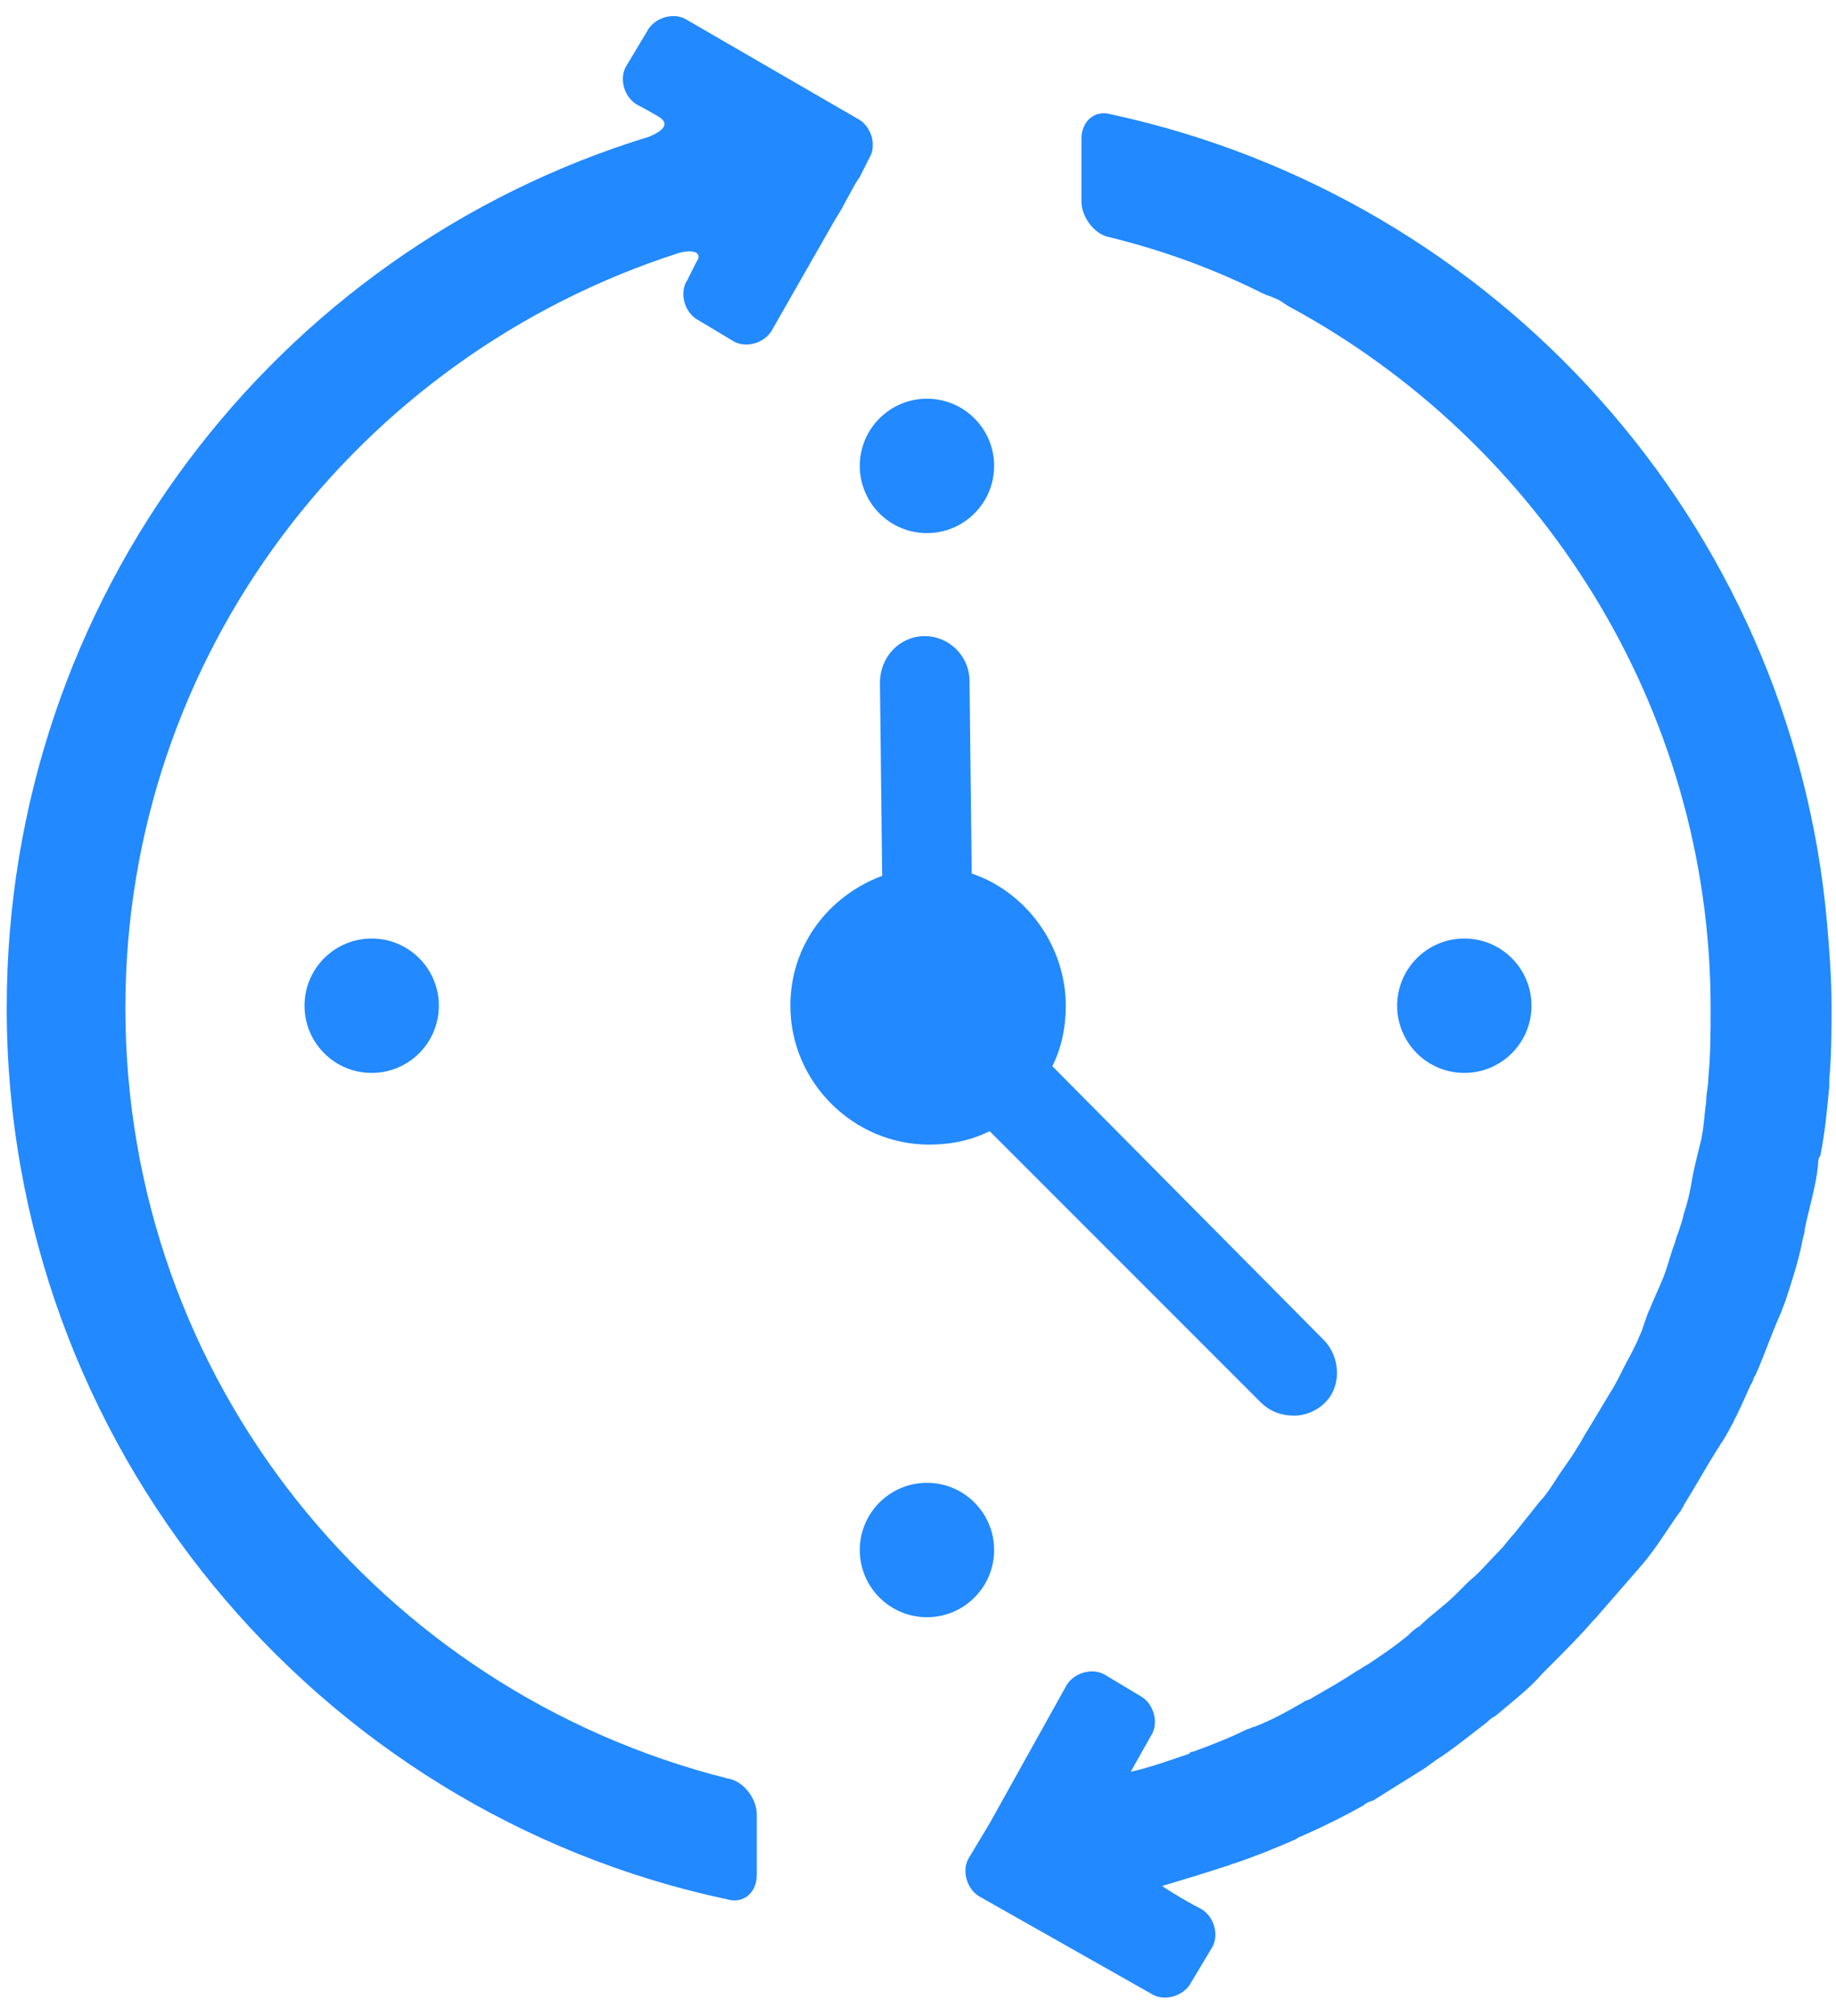
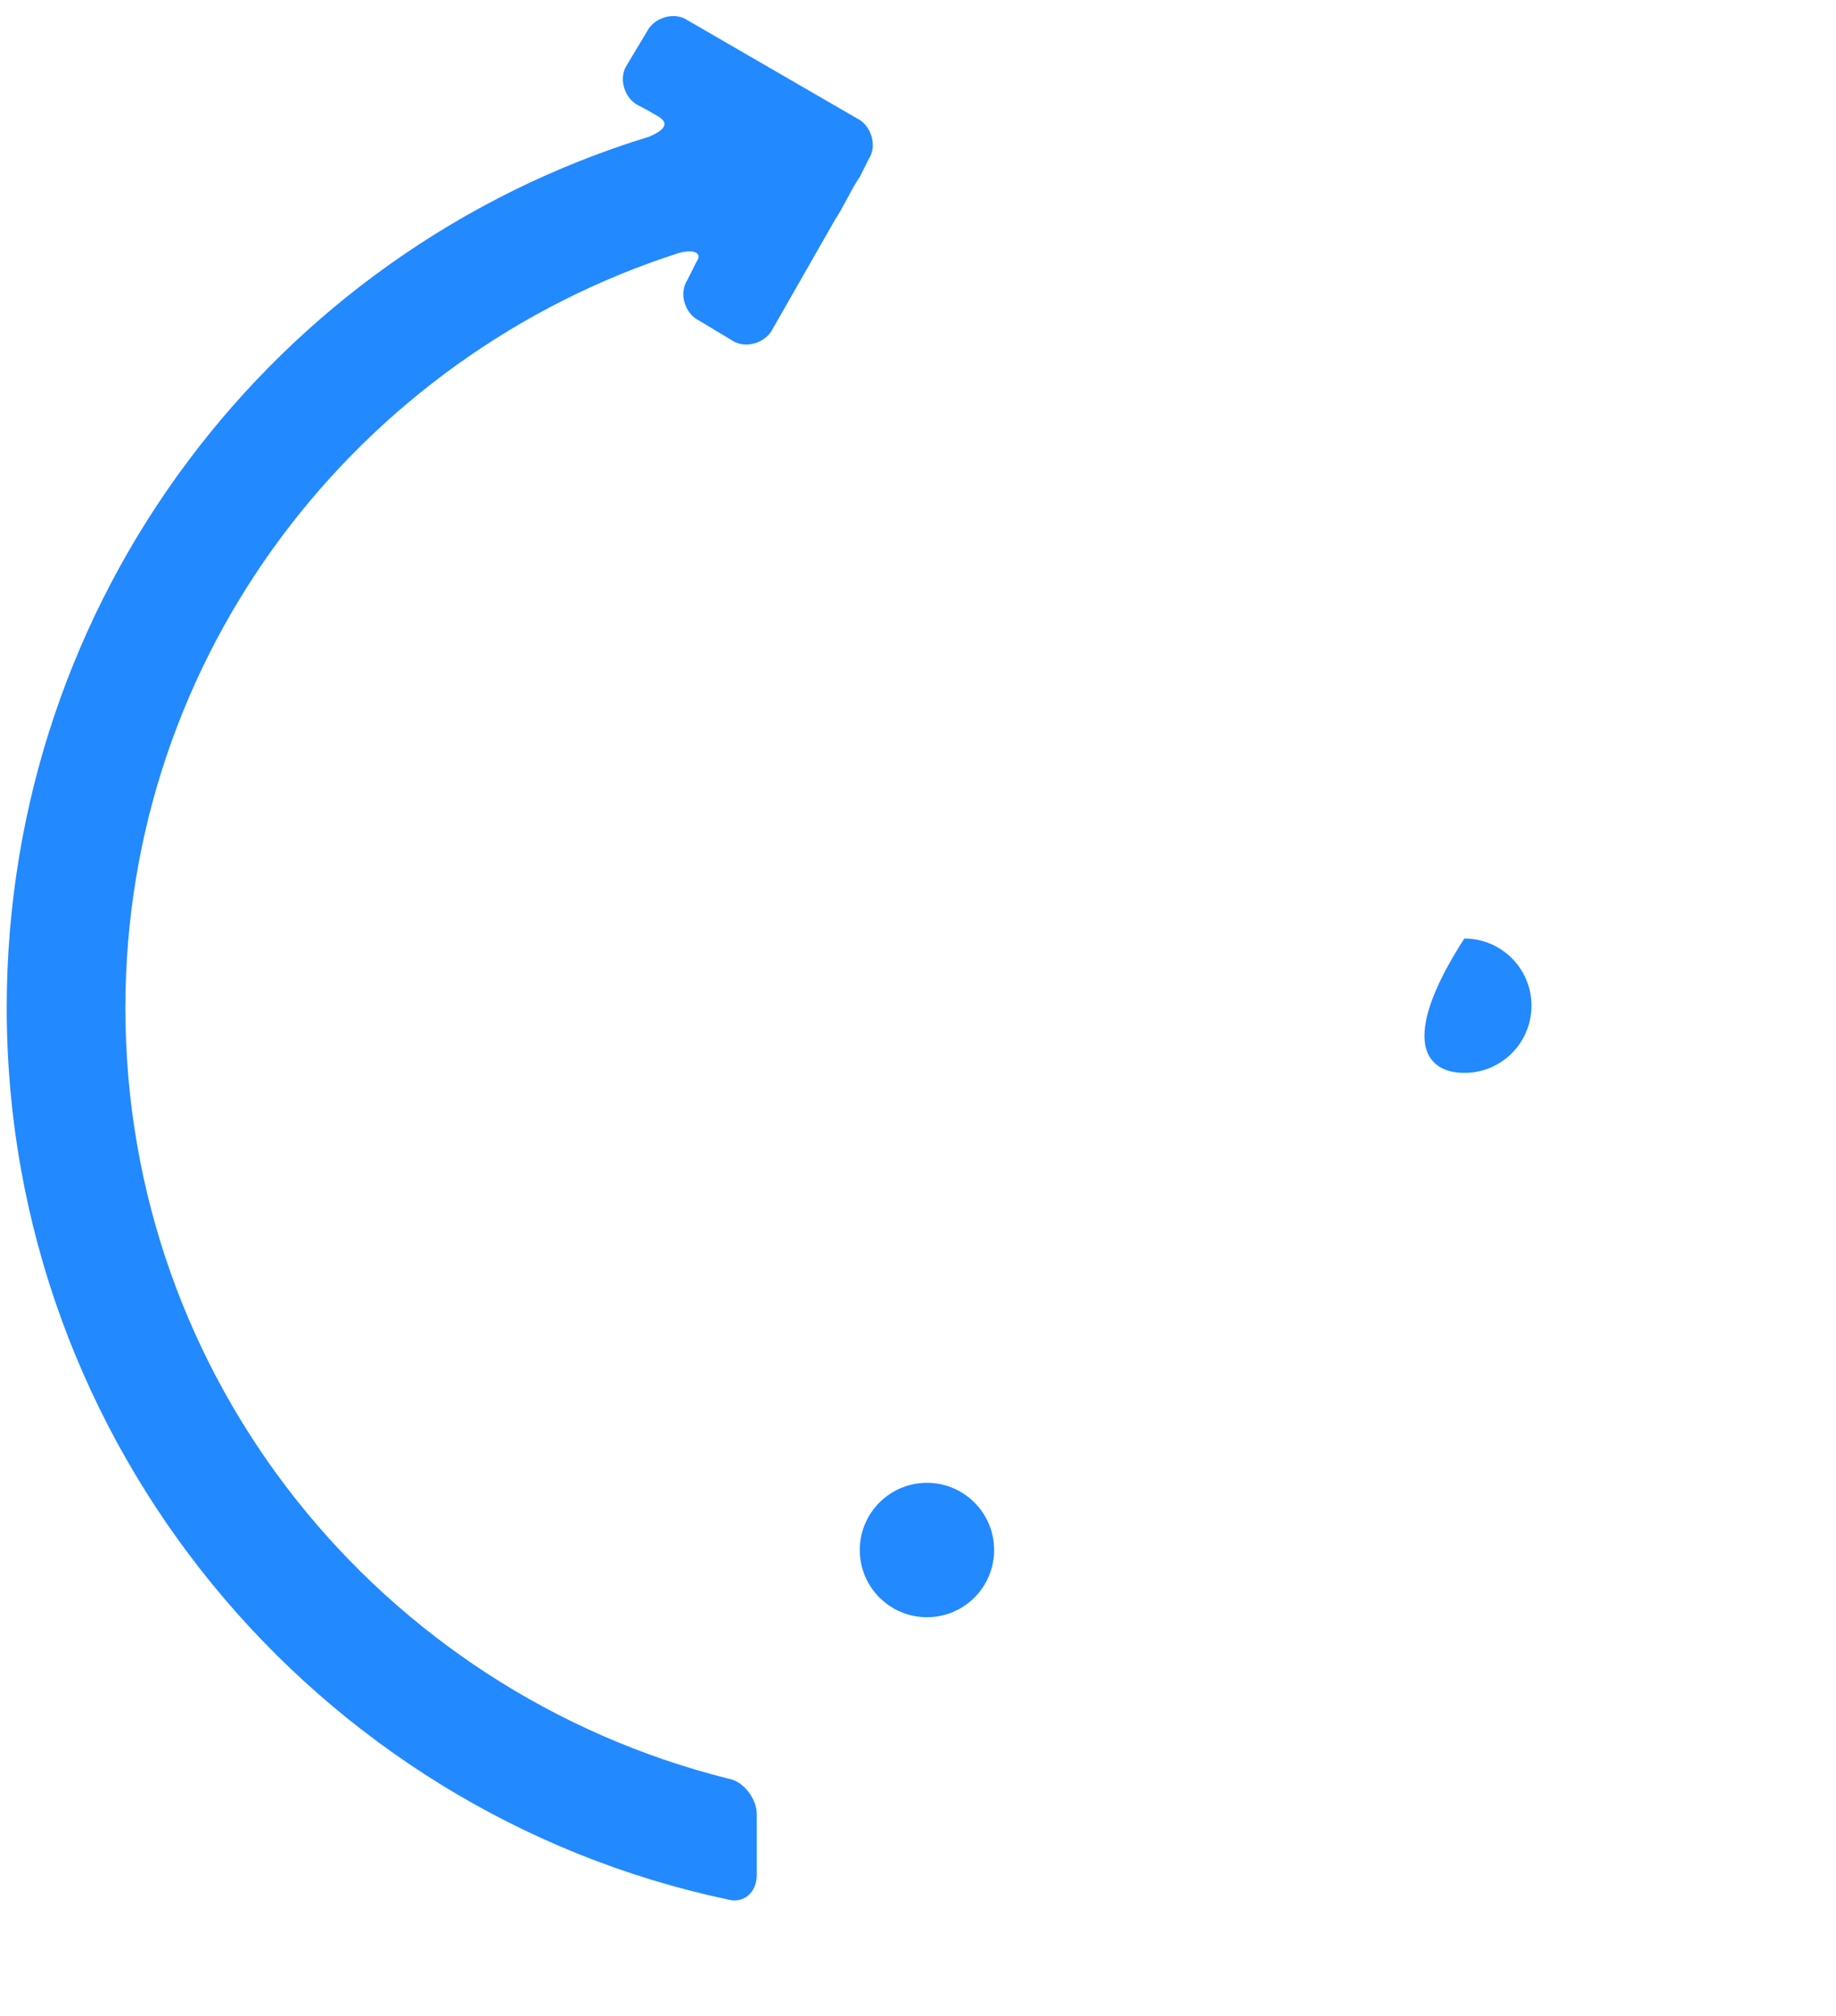
<svg xmlns="http://www.w3.org/2000/svg" width="82" height="90" viewBox="0 0 82 90" fill="none">
  <path d="M30.7 0.9C30.1 0.5 29.2 0.8 28.9 1.4L28 2.9C27.6 3.5 27.9 4.4 28.5 4.7C28.5 4.7 28.9 4.9 29.4 5.2C29.9 5.5 29.7 5.8 29 6.1C12.3 11.2 0.3 26.7 0.3 45C0.3 64.5 14.1 80.9 32.5 84.8C33.2 85 33.8 84.5 33.8 83.7V81C33.8 80.3 33.2 79.5 32.5 79.4C17 75.5 5.6 61.6 5.6 45C5.6 29.2 16 15.9 30.3 11.3C31 11.1 31.4 11.3 31.1 11.7L30.7 12.5C30.3 13.1 30.6 14 31.2 14.3L32.7 15.2C33.3 15.6 34.2 15.3 34.5 14.7L37.3 9.8C37.7 9.2 38.1 8.3 38.4 7.9C38.6 7.5 38.8 7.1 38.8 7.1C39.2 6.5 38.9 5.6 38.3 5.3L30.7 0.9Z" fill="#2289FF" />
-   <path d="M71.3 72.2C72 71.4 72.6 70.7 73.3 69.9C74 69.1 74.5 68.2 75.1 67.4C75.1 67.3 75.2 67.3 75.2 67.2C75.7 66.4 76.2 65.5 76.7 64.7C76.8 64.6 76.8 64.5 76.9 64.4C77.4 63.6 77.8 62.7 78.2 61.8C78.3 61.7 78.3 61.5 78.4 61.4C78.8 60.5 79.1 59.6 79.5 58.7C79.6 58.5 79.6 58.4 79.7 58.2C80 57.3 80.3 56.4 80.5 55.4C80.5 55.3 80.6 55.1 80.6 54.9C80.8 53.9 81.1 53 81.2 52C81.2 51.9 81.2 51.7 81.3 51.6C81.5 50.6 81.6 49.6 81.7 48.5C81.7 48.4 81.7 48.3 81.7 48.2C81.8 47.1 81.8 46 81.8 44.9C81.8 43.6 81.7 42.4 81.6 41.2C80 23.3 66.8 8.8 49.6 5.1C48.9 4.9 48.3 5.4 48.3 6.2C48.3 7 48.3 8.1 48.3 9C48.3 9.7 48.9 10.5 49.6 10.6C52 11.2 54.2 12 56.4 13.1C56.6 13.2 56.7 13.2 56.9 13.3C57.2 13.4 57.4 13.6 57.6 13.7C68.7 19.7 76.4 31.5 76.4 45C76.4 46 76.4 47.1 76.3 48.1C76.3 48.5 76.2 48.8 76.2 49.2C76.1 49.9 76.1 50.5 75.9 51.2C75.8 51.6 75.7 52 75.6 52.5C75.5 53.1 75.4 53.6 75.2 54.2C75.1 54.7 74.9 55.1 74.8 55.5C74.6 56 74.5 56.5 74.3 57C74.1 57.5 73.9 57.9 73.7 58.4C73.5 58.8 73.4 59.3 73.2 59.7C73 60.2 72.7 60.7 72.5 61.1C72.3 61.5 72.1 61.9 71.9 62.2C71.6 62.7 71.3 63.2 71 63.7C70.8 64 70.6 64.4 70.4 64.7C70.1 65.2 69.7 65.7 69.4 66.2C69.2 66.5 69 66.8 68.8 67C68.4 67.5 68 68 67.6 68.5C67.4 68.7 67.2 69 67 69.2C66.5 69.7 66.1 70.2 65.6 70.6C65.4 70.8 65.2 71 65 71.2C64.5 71.7 63.9 72.1 63.4 72.6C63.2 72.7 63 72.9 62.9 73C62.3 73.5 61.7 73.9 61.1 74.3C60.9 74.4 60.8 74.5 60.6 74.6C60 75 59.3 75.4 58.6 75.8C58.5 75.9 58.3 75.9 58.2 76C57.5 76.4 56.8 76.8 56 77.1C55.9 77.1 55.8 77.2 55.7 77.2C54.9 77.6 54.1 77.9 53.3 78.2C53.2 78.2 53.2 78.2 53.1 78.3C52.2 78.6 51.4 78.9 50.5 79.1L51.4 77.5C51.8 76.9 51.5 76 50.9 75.7L49.4 74.8C48.8 74.4 47.9 74.7 47.6 75.3L44.2 81.4L43.3 82.9C42.9 83.5 43.2 84.4 43.8 84.7L51.4 89C52 89.4 52.9 89.1 53.2 88.5L54.1 87C54.5 86.4 54.2 85.5 53.6 85.2C53.6 85.2 53.2 85 52.7 84.7C52.2 84.4 51.9 84.2 51.9 84.2C52.9 83.9 53.9 83.6 54.8 83.3C54.9 83.3 55 83.2 55.1 83.2C56 82.9 57 82.5 57.9 82.1C58 82 58.1 82 58.3 81.9C59.2 81.5 60 81.1 60.9 80.6C61 80.5 61.2 80.4 61.3 80.4C62.1 79.9 62.9 79.4 63.7 78.9C63.8 78.8 64 78.7 64.1 78.6C64.9 78.1 65.6 77.5 66.4 76.9C66.5 76.8 66.6 76.7 66.8 76.6C67.5 76 68.3 75.4 68.9 74.7C69 74.6 69.1 74.5 69.2 74.4C69.9 73.7 70.6 73 71.2 72.3C71.1 72.4 71.2 72.3 71.3 72.2Z" fill="#2289FF" />
-   <path d="M41.4 23.8C43.057 23.8 44.4 22.457 44.4 20.8C44.4 19.143 43.057 17.8 41.4 17.8C39.743 17.8 38.4 19.143 38.4 20.8C38.4 22.457 39.743 23.8 41.4 23.8Z" fill="#2289FF" />
-   <path d="M65.4 47.9C67.057 47.9 68.4 46.557 68.4 44.9C68.4 43.243 67.057 41.9 65.4 41.9C63.743 41.9 62.4 43.243 62.4 44.9C62.4 46.557 63.743 47.9 65.4 47.9Z" fill="#2289FF" />
+   <path d="M65.4 47.9C67.057 47.9 68.4 46.557 68.4 44.9C68.4 43.243 67.057 41.9 65.4 41.9C62.4 46.557 63.743 47.9 65.4 47.9Z" fill="#2289FF" />
  <path d="M41.4 72.2C43.057 72.2 44.4 70.857 44.4 69.2C44.4 67.543 43.057 66.2 41.4 66.2C39.743 66.2 38.4 67.543 38.4 69.2C38.4 70.857 39.743 72.2 41.4 72.2Z" fill="#2289FF" />
-   <path d="M16.6 47.9C18.257 47.9 19.6 46.557 19.6 44.9C19.6 43.243 18.257 41.9 16.6 41.9C14.943 41.9 13.6 43.243 13.6 44.9C13.6 46.557 14.943 47.9 16.6 47.9Z" fill="#2289FF" />
-   <path d="M59.1 59.8L47 47.6C47.4 46.8 47.6 45.9 47.6 44.9C47.6 42.2 45.8 39.8 43.4 39L43.3 30.4C43.3 29.3 42.4 28.4 41.3 28.4C40.2 28.4 39.3 29.3 39.3 30.5L39.4 39.1C37 40 35.3 42.2 35.3 44.9C35.3 48.3 38.1 51.1 41.5 51.1C42.5 51.1 43.4 50.9 44.2 50.5L56.3 62.6C56.7 63 57.2 63.2 57.8 63.2C58.3 63.2 58.8 63 59.2 62.6C59.9 61.9 59.9 60.6 59.1 59.8Z" fill="#2289FF" />
</svg>